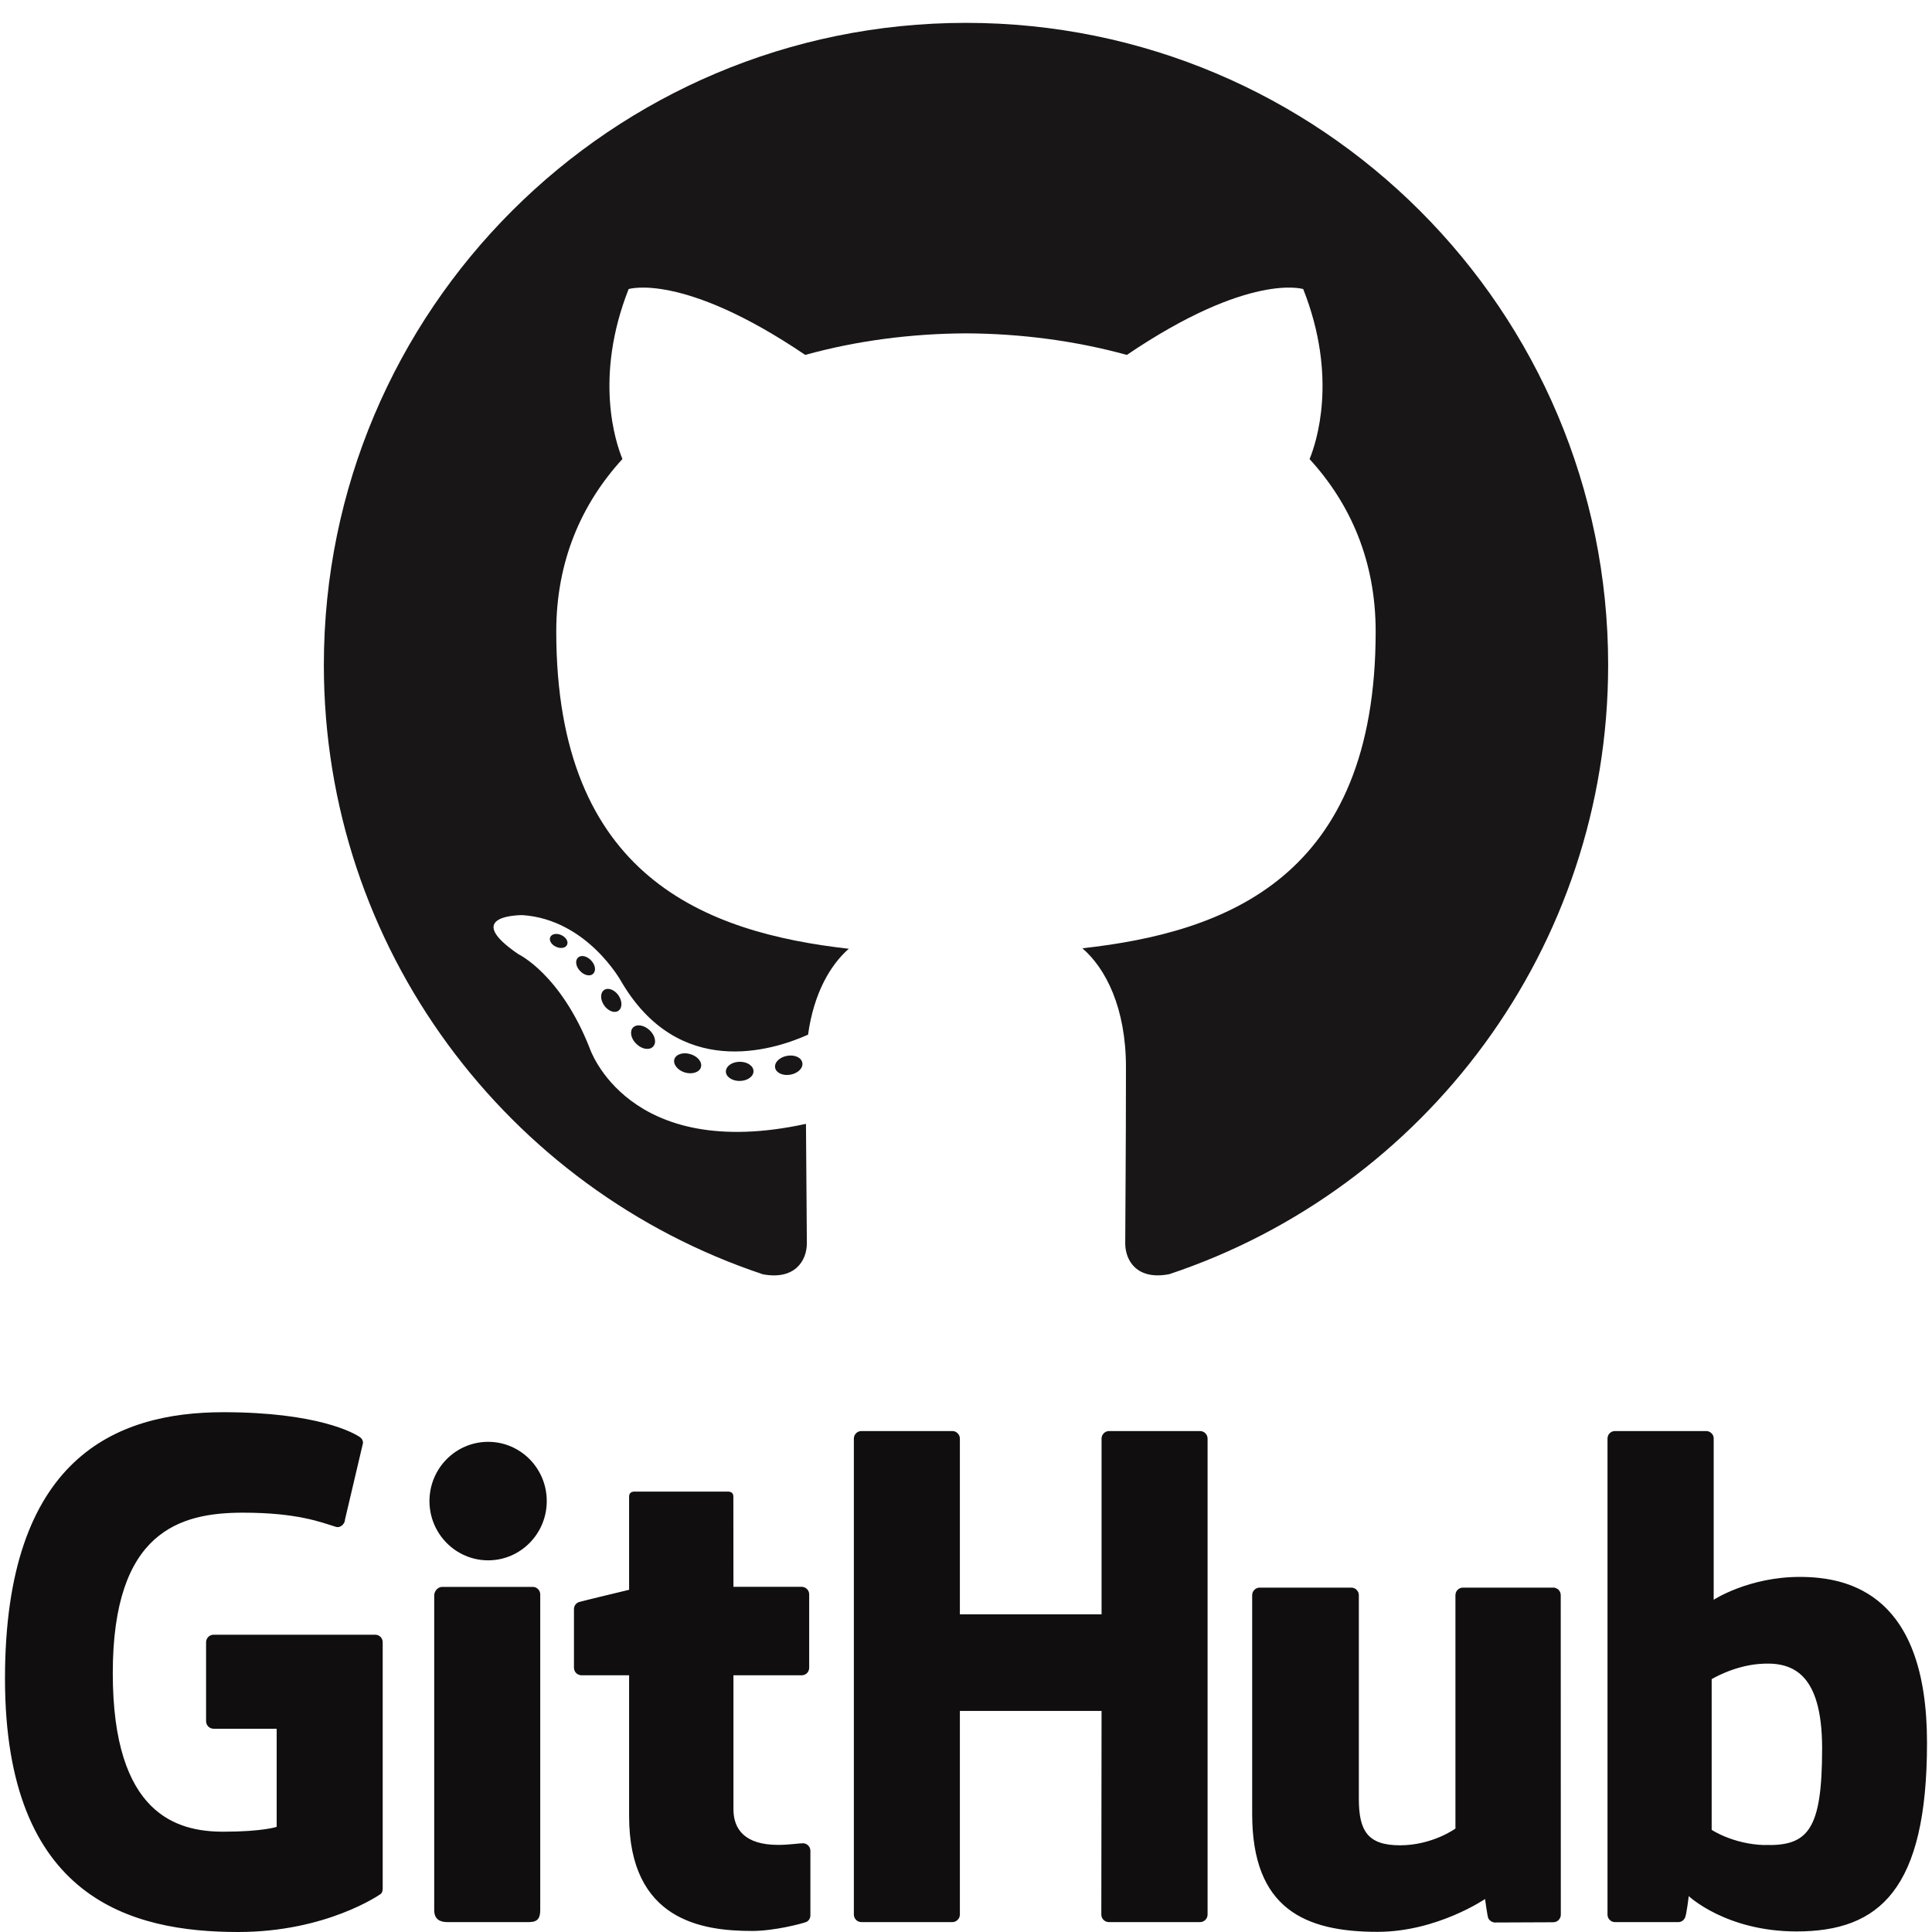
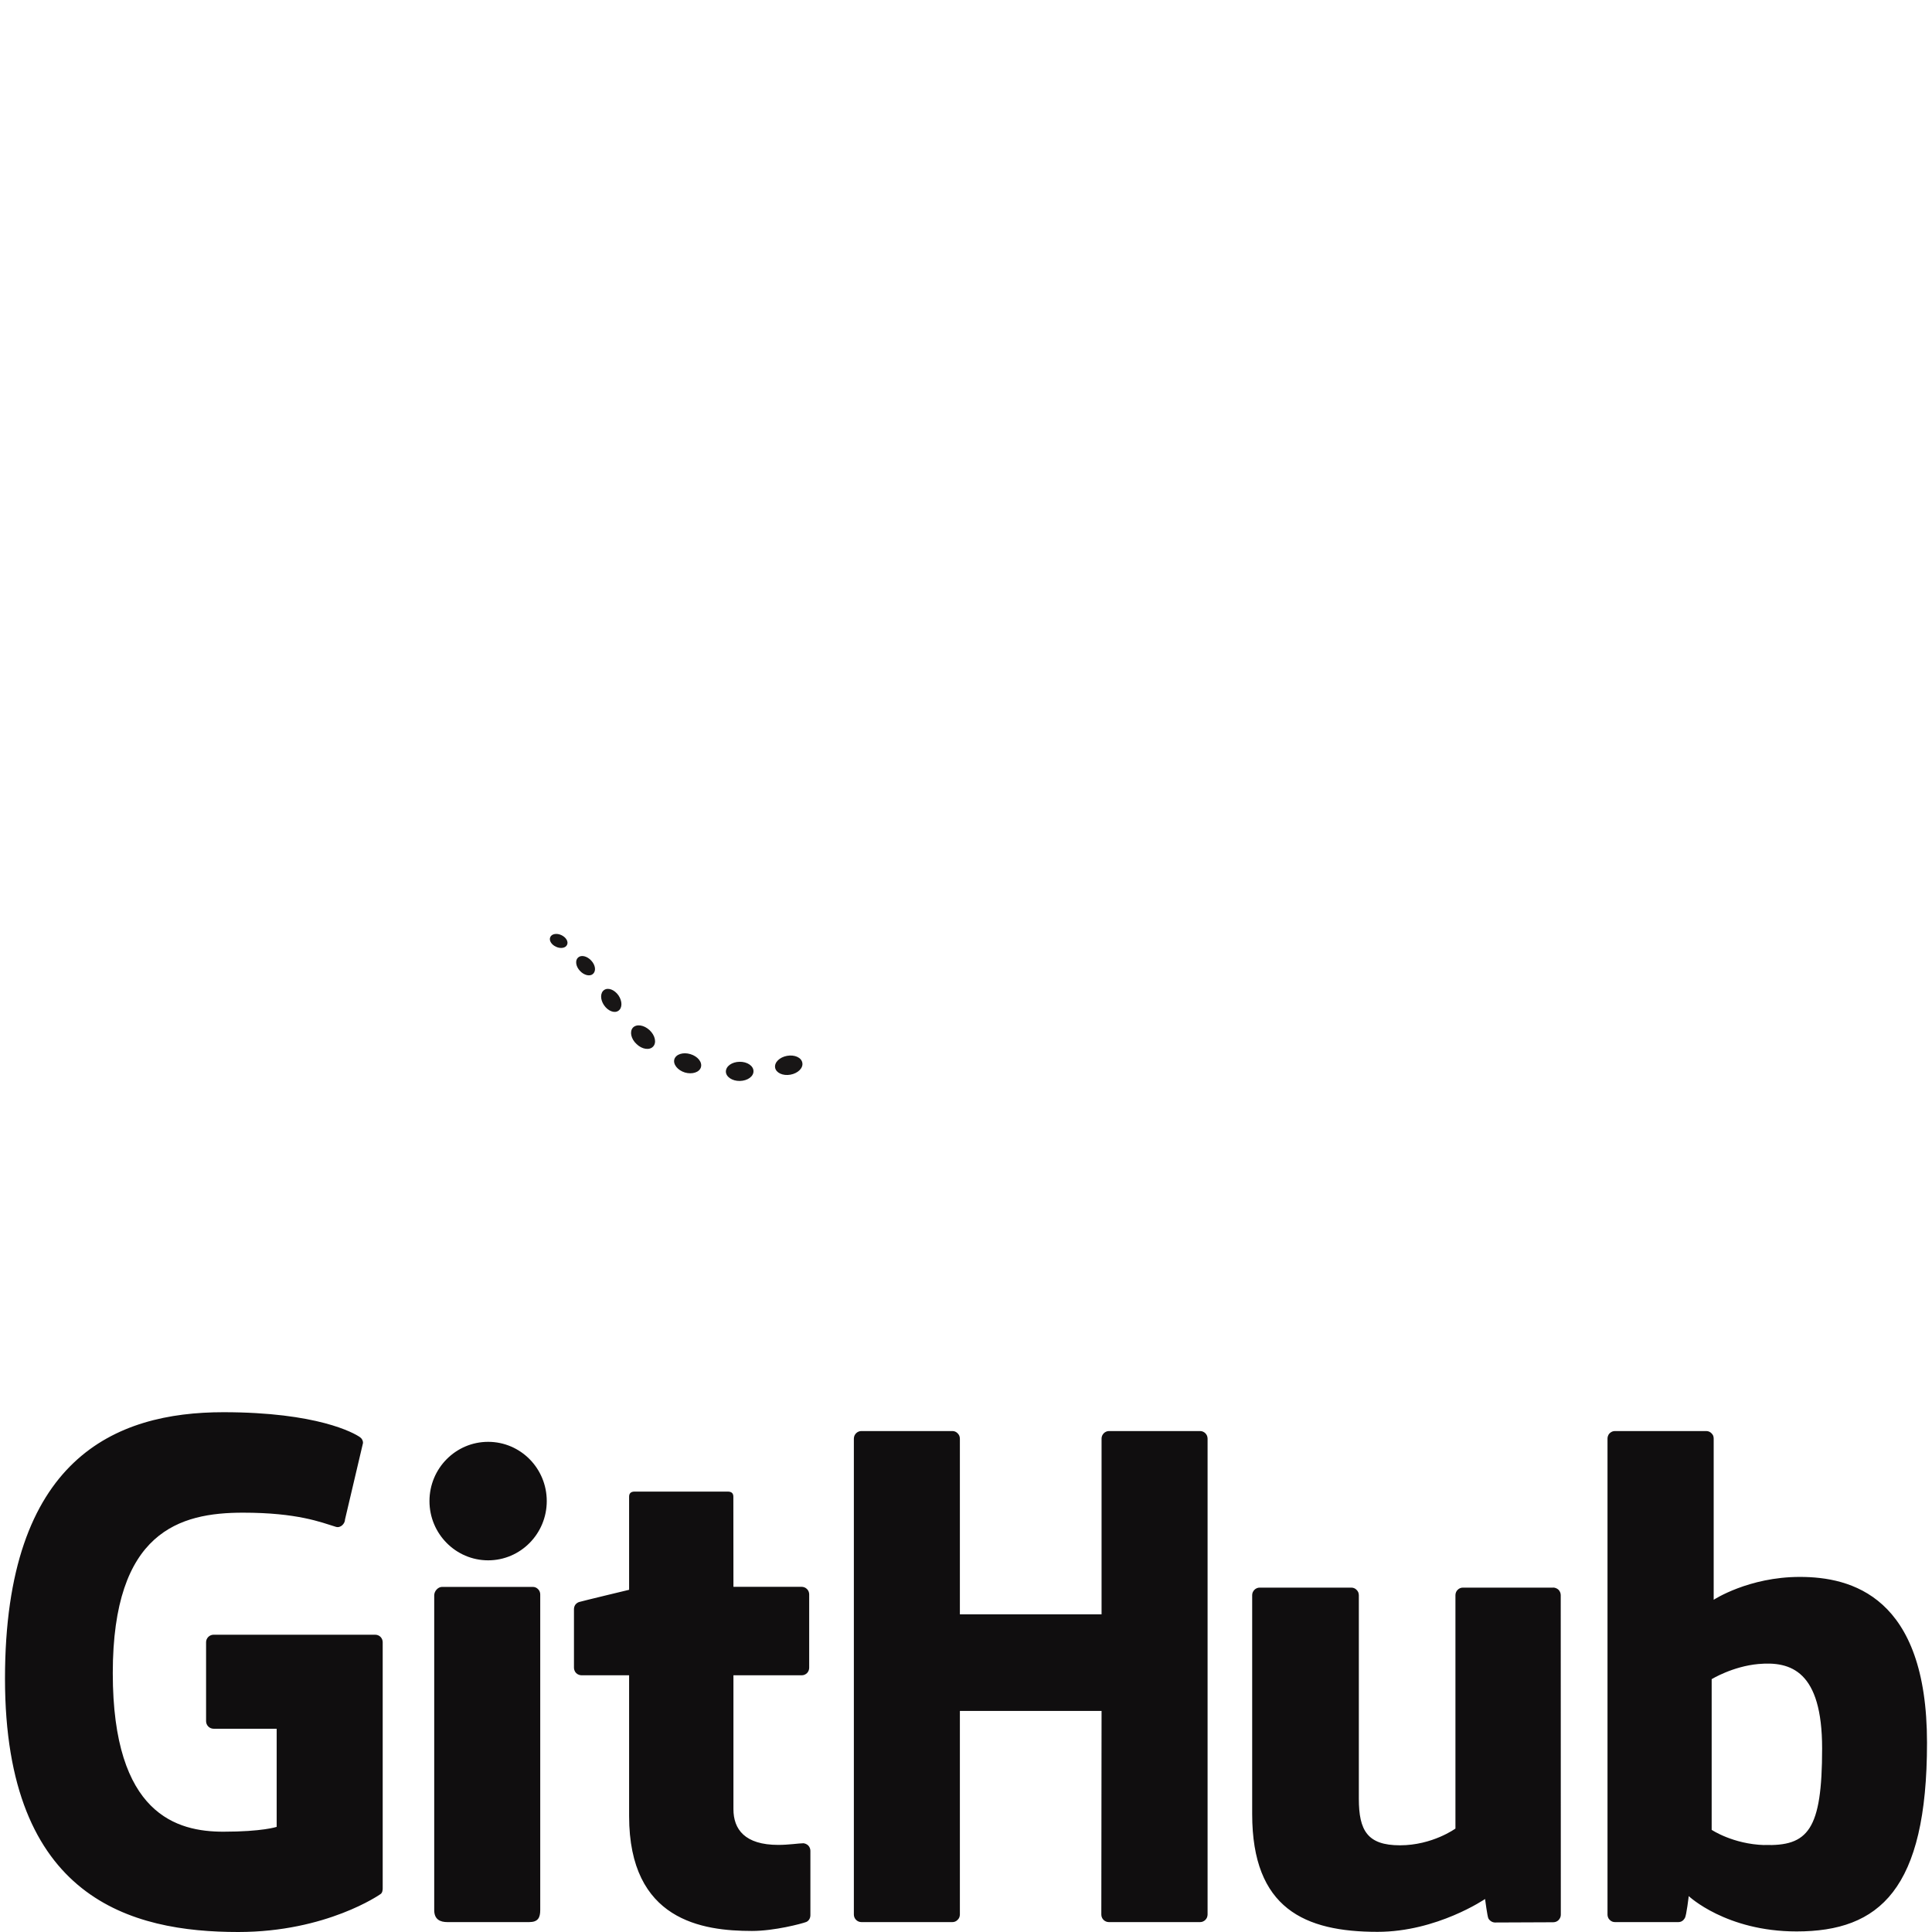
<svg xmlns="http://www.w3.org/2000/svg" width="24" height="24" viewBox="0 0 24 24" fill="none">
-   <path fill-rule="evenodd" clip-rule="evenodd" d="M12 0.284C7.595 0.284 4.023 3.855 4.023 8.261C4.023 11.785 6.308 14.775 9.478 15.83C9.877 15.904 10.023 15.657 10.023 15.446C10.023 15.256 10.016 14.628 10.012 13.961C7.793 14.444 7.325 13.02 7.325 13.02C6.962 12.098 6.439 11.853 6.439 11.853C5.715 11.358 6.493 11.368 6.493 11.368C7.295 11.424 7.716 12.19 7.716 12.19C8.428 13.409 9.583 13.057 10.038 12.853C10.109 12.337 10.316 11.985 10.544 11.786C8.772 11.585 6.91 10.9 6.91 7.844C6.91 6.973 7.221 6.261 7.732 5.702C7.649 5.501 7.376 4.69 7.809 3.591C7.809 3.591 8.479 3.377 10.003 4.409C10.639 4.232 11.322 4.144 12 4.141C12.678 4.144 13.361 4.233 13.998 4.409C15.521 3.377 16.189 3.591 16.189 3.591C16.624 4.69 16.351 5.501 16.268 5.703C16.779 6.261 17.089 6.973 17.089 7.844C17.089 10.908 15.223 11.582 13.446 11.78C13.732 12.027 13.987 12.513 13.987 13.257C13.987 14.324 13.978 15.183 13.978 15.446C13.978 15.658 14.122 15.907 14.526 15.828C17.694 14.772 19.977 11.783 19.977 8.26C19.977 3.855 16.406 0.284 12 0.284Z" fill="#181616" />
  <path d="M7.044 11.737C7.027 11.777 6.964 11.788 6.907 11.761C6.849 11.735 6.817 11.681 6.836 11.641C6.853 11.601 6.915 11.589 6.973 11.616C7.031 11.643 7.064 11.697 7.044 11.737ZM7.367 12.098C7.329 12.133 7.255 12.116 7.204 12.06C7.152 12.005 7.142 11.93 7.181 11.895C7.22 11.859 7.292 11.876 7.344 11.932C7.397 11.988 7.407 12.062 7.367 12.097L7.367 12.098ZM7.682 12.556C7.633 12.591 7.553 12.559 7.504 12.488C7.455 12.417 7.455 12.332 7.505 12.298C7.554 12.264 7.633 12.294 7.683 12.365C7.732 12.437 7.732 12.522 7.682 12.556ZM8.113 13.001C8.069 13.049 7.976 13.036 7.908 12.97C7.838 12.906 7.819 12.814 7.862 12.766C7.907 12.718 8 12.732 8.069 12.797C8.138 12.861 8.159 12.953 8.113 13.001ZM8.707 13.258C8.688 13.321 8.598 13.349 8.508 13.323C8.418 13.295 8.359 13.222 8.377 13.159C8.396 13.096 8.486 13.067 8.577 13.095C8.667 13.122 8.726 13.194 8.707 13.258ZM9.36 13.306C9.362 13.372 9.286 13.426 9.191 13.428C9.096 13.43 9.018 13.377 9.017 13.312C9.017 13.245 9.092 13.191 9.188 13.19C9.282 13.188 9.36 13.241 9.36 13.306ZM9.967 13.203C9.979 13.267 9.913 13.333 9.819 13.35C9.726 13.367 9.641 13.328 9.629 13.264C9.617 13.198 9.684 13.133 9.777 13.116C9.871 13.099 9.956 13.137 9.967 13.203Z" fill="#181616" />
  <path d="M4.66 20.307H2.654C2.629 20.307 2.605 20.317 2.588 20.334C2.57 20.352 2.56 20.375 2.56 20.4V21.381C2.56 21.406 2.57 21.43 2.588 21.448C2.605 21.465 2.629 21.475 2.654 21.475H3.437V22.694C3.437 22.694 3.261 22.754 2.775 22.754C2.202 22.754 1.401 22.545 1.401 20.784C1.401 19.022 2.235 18.791 3.018 18.791C3.695 18.791 3.987 18.91 4.173 18.967C4.231 18.985 4.286 18.927 4.286 18.875L4.509 17.927C4.51 17.913 4.507 17.899 4.5 17.886C4.494 17.873 4.485 17.863 4.473 17.854C4.398 17.8 3.938 17.543 2.775 17.543C1.435 17.543 0.062 18.113 0.062 20.852C0.062 23.592 1.635 24 2.96 24C4.058 24 4.724 23.531 4.724 23.531C4.751 23.516 4.754 23.477 4.754 23.459V20.4C4.754 20.375 4.744 20.352 4.727 20.334C4.709 20.316 4.685 20.307 4.66 20.307ZM14.907 17.777H13.777C13.765 17.777 13.753 17.779 13.742 17.784C13.73 17.789 13.72 17.796 13.711 17.805C13.703 17.813 13.696 17.824 13.691 17.835C13.686 17.847 13.684 17.859 13.684 17.871L13.684 20.054H11.924V17.871C11.924 17.859 11.921 17.847 11.917 17.835C11.912 17.824 11.905 17.814 11.896 17.805C11.888 17.796 11.877 17.789 11.866 17.784C11.855 17.779 11.843 17.777 11.83 17.777H10.701C10.688 17.777 10.676 17.779 10.665 17.784C10.653 17.789 10.643 17.796 10.634 17.805C10.626 17.813 10.619 17.824 10.614 17.835C10.61 17.847 10.607 17.859 10.607 17.871V23.783C10.607 23.835 10.649 23.877 10.701 23.877H11.83C11.843 23.877 11.855 23.875 11.866 23.87C11.877 23.865 11.888 23.858 11.896 23.849C11.905 23.841 11.912 23.83 11.917 23.819C11.921 23.807 11.924 23.795 11.924 23.783V21.254H13.684L13.681 23.783C13.681 23.835 13.723 23.877 13.775 23.877H14.907C14.92 23.877 14.932 23.875 14.943 23.87C14.955 23.865 14.965 23.858 14.974 23.849C14.982 23.841 14.989 23.83 14.994 23.819C14.998 23.807 15.001 23.795 15.001 23.783V17.871C15.001 17.859 14.998 17.846 14.994 17.835C14.989 17.824 14.982 17.813 14.974 17.805C14.965 17.796 14.955 17.789 14.943 17.784C14.932 17.779 14.92 17.777 14.907 17.777ZM6.064 17.911C5.662 17.911 5.335 18.24 5.335 18.647C5.335 19.053 5.662 19.383 6.064 19.383C6.466 19.383 6.792 19.053 6.792 18.647C6.792 18.24 6.466 17.911 6.064 17.911ZM6.618 19.713H5.492C5.44 19.713 5.394 19.766 5.394 19.818V23.728C5.394 23.843 5.466 23.877 5.558 23.877H6.573C6.684 23.877 6.711 23.822 6.711 23.726V19.807C6.711 19.795 6.709 19.783 6.704 19.771C6.7 19.76 6.693 19.75 6.684 19.741C6.676 19.732 6.665 19.725 6.654 19.72C6.642 19.715 6.63 19.713 6.618 19.713ZM19.294 19.722H18.173C18.161 19.722 18.148 19.724 18.137 19.729C18.126 19.734 18.115 19.741 18.107 19.75C18.098 19.758 18.091 19.769 18.087 19.78C18.082 19.792 18.08 19.804 18.08 19.816V22.715C18.08 22.715 17.795 22.923 17.391 22.923C16.987 22.923 16.88 22.74 16.88 22.344V19.816C16.88 19.804 16.877 19.792 16.873 19.78C16.868 19.769 16.861 19.758 16.852 19.75C16.844 19.741 16.834 19.734 16.822 19.729C16.811 19.724 16.799 19.722 16.786 19.722H15.649C15.636 19.722 15.624 19.724 15.613 19.729C15.601 19.734 15.591 19.741 15.582 19.75C15.574 19.758 15.567 19.769 15.562 19.78C15.557 19.791 15.555 19.804 15.555 19.816V22.535C15.555 23.711 16.21 23.998 17.112 23.998C17.851 23.998 18.448 23.59 18.448 23.59C18.448 23.59 18.476 23.805 18.489 23.831C18.502 23.856 18.535 23.882 18.571 23.882L19.295 23.879C19.307 23.879 19.32 23.876 19.331 23.872C19.343 23.867 19.353 23.86 19.362 23.851C19.37 23.842 19.377 23.832 19.382 23.82C19.387 23.809 19.389 23.797 19.389 23.784L19.388 19.816C19.388 19.791 19.378 19.767 19.361 19.749C19.343 19.732 19.319 19.722 19.294 19.721L19.294 19.722ZM22.358 19.589C21.721 19.589 21.288 19.873 21.288 19.873V17.871C21.288 17.859 21.286 17.846 21.282 17.835C21.277 17.824 21.27 17.813 21.261 17.805C21.253 17.796 21.242 17.789 21.231 17.784C21.22 17.779 21.207 17.777 21.195 17.777H20.062C20.05 17.777 20.038 17.779 20.026 17.784C20.015 17.789 20.005 17.796 19.996 17.804C19.987 17.813 19.98 17.823 19.976 17.835C19.971 17.846 19.969 17.859 19.969 17.871V23.783C19.969 23.795 19.971 23.808 19.976 23.819C19.98 23.83 19.987 23.841 19.996 23.849C20.005 23.858 20.015 23.865 20.026 23.87C20.038 23.875 20.05 23.877 20.062 23.877H20.849C20.884 23.877 20.911 23.859 20.93 23.827C20.95 23.795 20.978 23.554 20.978 23.554C20.978 23.554 21.441 23.993 22.318 23.993C23.348 23.993 23.938 23.471 23.938 21.649C23.938 19.827 22.995 19.589 22.358 19.589L22.358 19.589ZM21.916 22.92C21.527 22.908 21.263 22.731 21.263 22.731V20.859C21.263 20.859 21.523 20.7 21.843 20.671C22.246 20.635 22.635 20.757 22.635 21.72C22.635 22.735 22.46 22.936 21.916 22.919L21.916 22.92ZM9.974 22.898C9.925 22.898 9.798 22.918 9.668 22.918C9.252 22.918 9.111 22.724 9.111 22.474V20.811H9.959C9.971 20.811 9.983 20.809 9.995 20.804C10.006 20.799 10.016 20.792 10.025 20.784C10.034 20.775 10.041 20.764 10.045 20.753C10.05 20.741 10.052 20.729 10.052 20.717V19.806C10.052 19.794 10.05 19.782 10.045 19.77C10.04 19.759 10.034 19.748 10.025 19.74C10.016 19.731 10.006 19.724 9.994 19.719C9.983 19.715 9.971 19.712 9.959 19.712H9.111L9.11 18.593C9.11 18.55 9.088 18.529 9.039 18.529H7.884C7.839 18.529 7.815 18.549 7.815 18.592V19.749C7.815 19.749 7.236 19.888 7.197 19.9C7.178 19.905 7.161 19.917 7.148 19.933C7.136 19.95 7.13 19.969 7.13 19.99V20.716C7.13 20.729 7.132 20.741 7.137 20.752C7.141 20.764 7.148 20.774 7.157 20.783C7.165 20.792 7.176 20.799 7.187 20.803C7.198 20.808 7.211 20.811 7.223 20.811H7.815V22.56C7.815 23.859 8.726 23.987 9.341 23.987C9.622 23.987 9.958 23.897 10.014 23.876C10.047 23.863 10.067 23.829 10.067 23.791L10.067 22.991C10.067 22.967 10.057 22.943 10.04 22.925C10.022 22.908 9.998 22.898 9.974 22.897L9.974 22.898Z" fill="#100E0F" />
</svg>